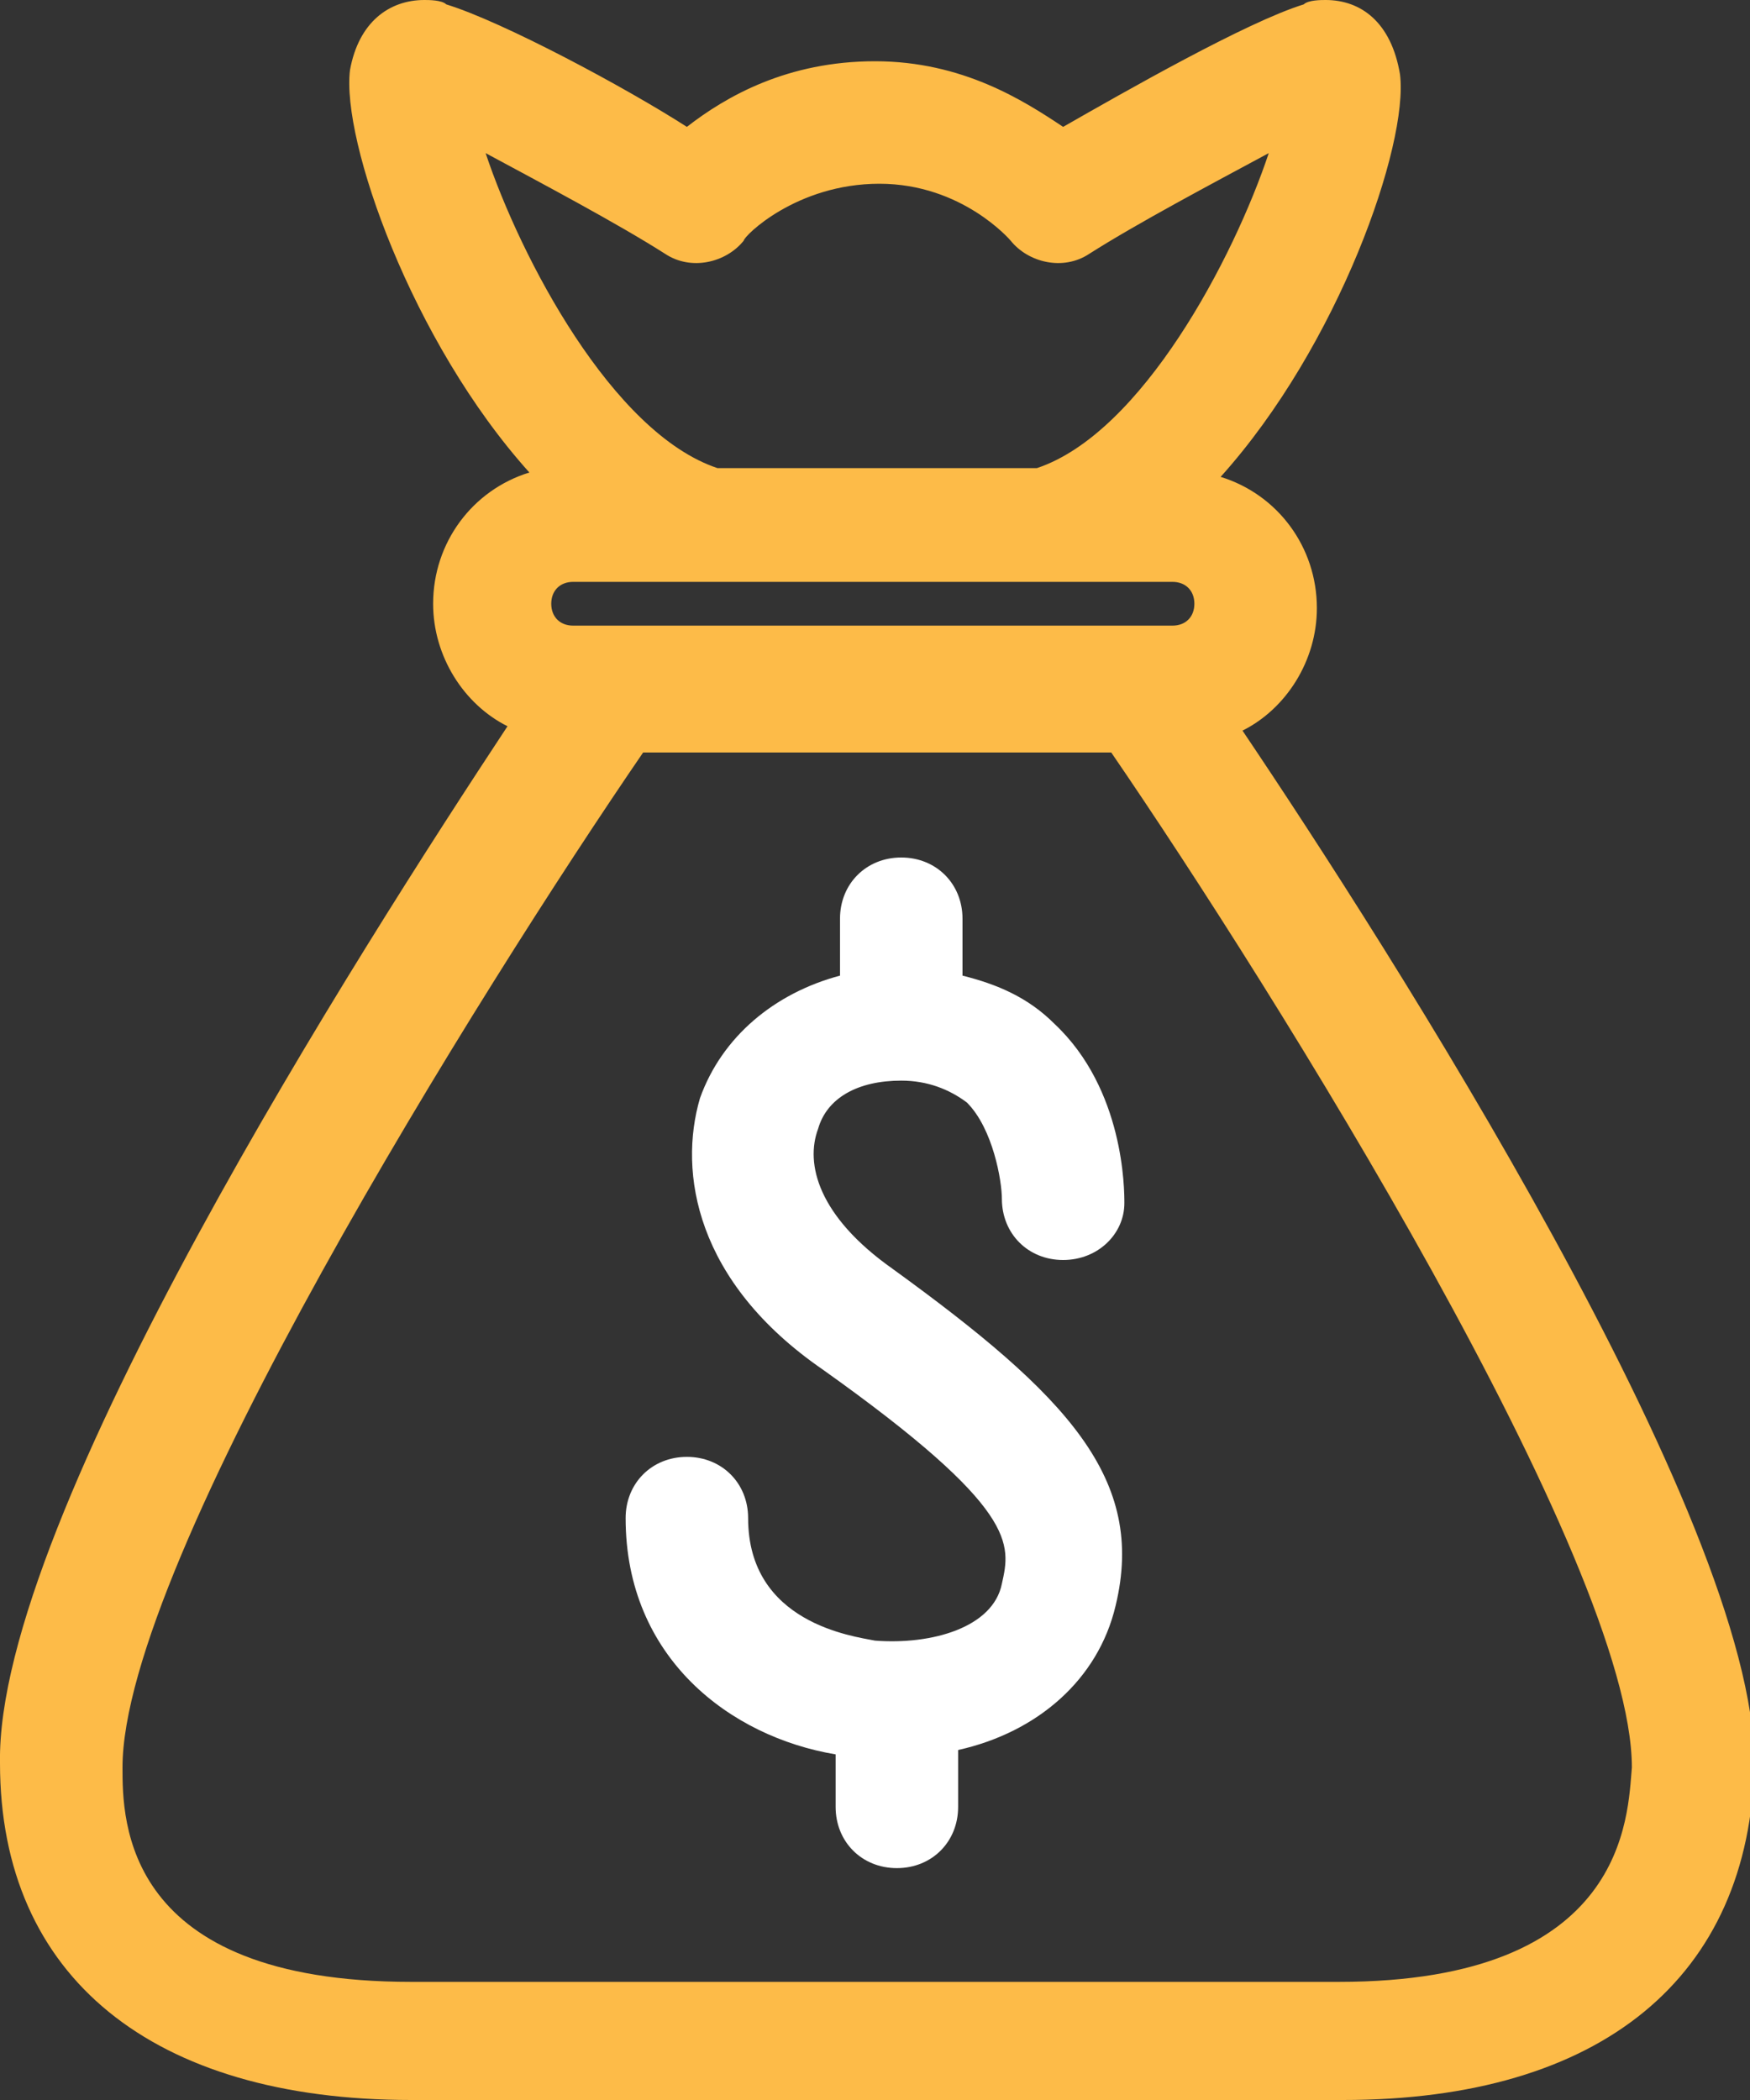
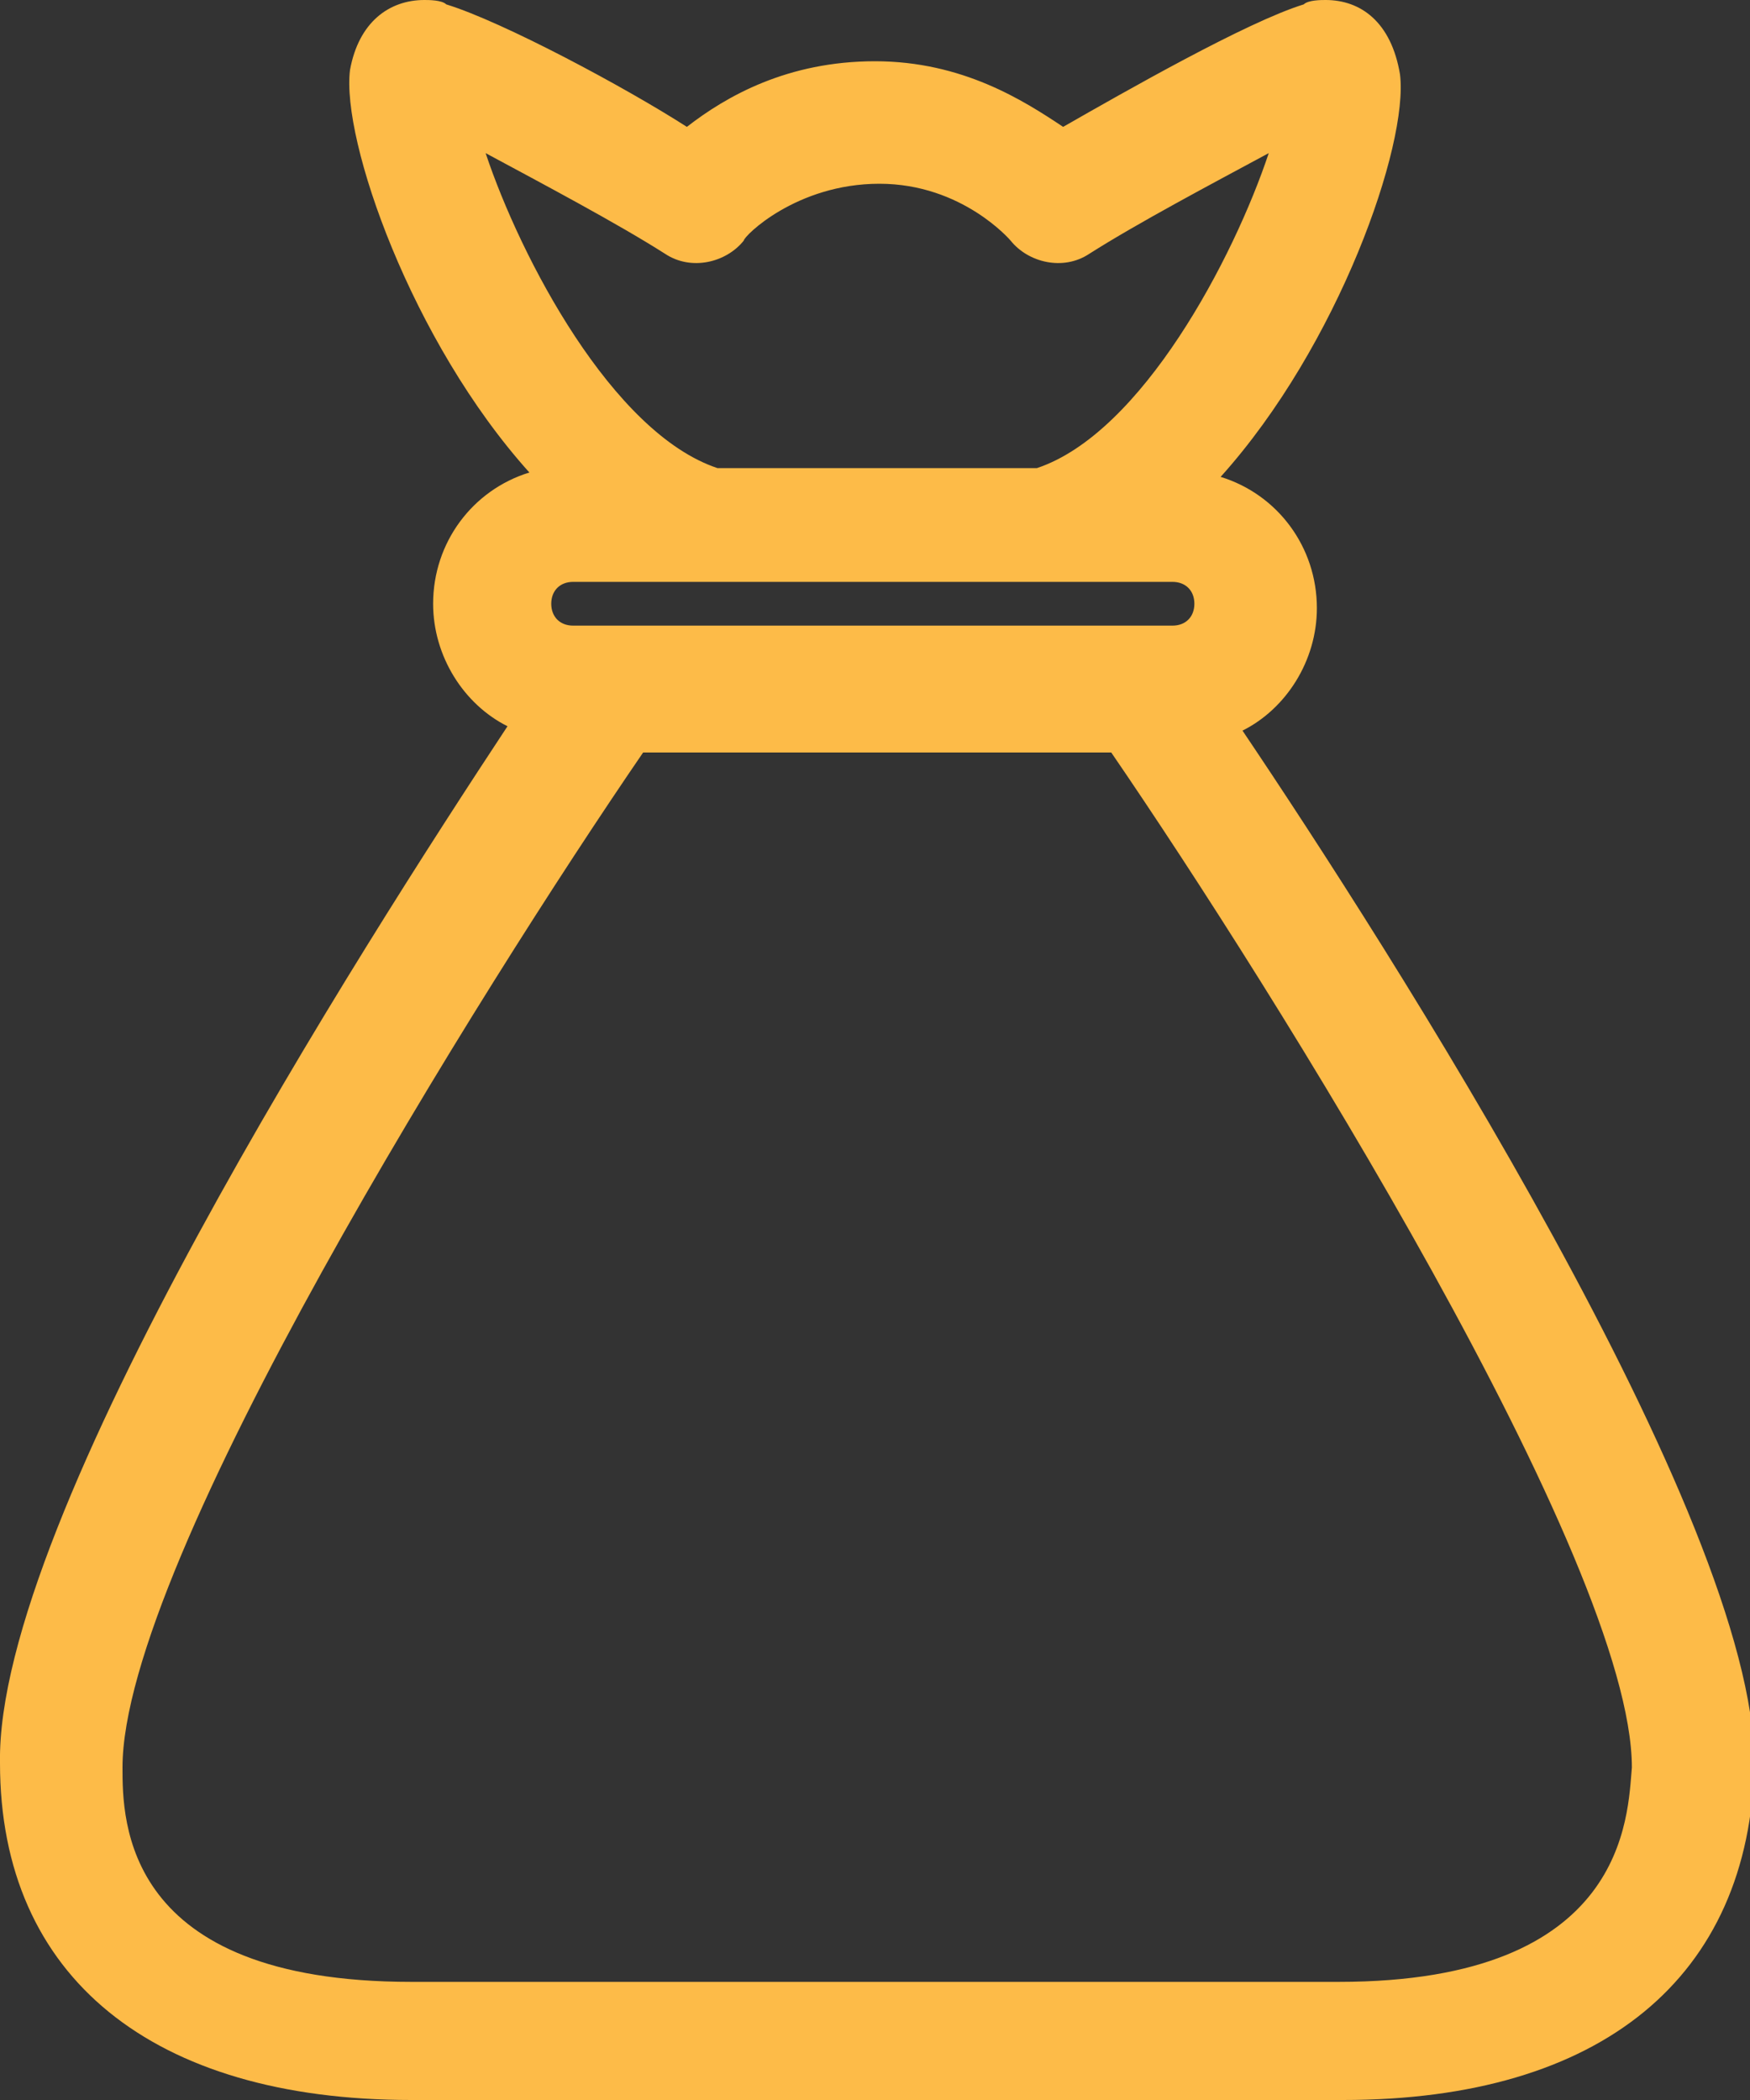
<svg xmlns="http://www.w3.org/2000/svg" version="1.1" id="Layer_1" x="0px" y="0px" viewBox="0 0 40 48" style="enable-background:new 0 0 40 48;" xml:space="preserve">
  <rect x="0" y="0" width="40" height="48" fill="#333333" stroke="none" />
  <style type="text/css">
	.st0{fill:#FFFFFF;}
	.st1{fill:#FDBB48;}
</style>
  <g>
-     <path class="st0" d="M20.4,29c-1.7-1.2-2-2.4-1.7-3.2c0.2-0.7,0.9-1.1,1.9-1.1c0.6,0,1.1,0.2,1.5,0.5c0.6,0.6,0.8,1.8,0.8,2.2   c0,0.8,0.6,1.4,1.4,1.4c0,0,0,0,0,0c0.8,0,1.4-0.6,1.4-1.3c0-0.3,0-2.6-1.6-4.1c-0.6-0.6-1.3-0.9-2.1-1.1V21c0-0.8-0.6-1.4-1.4-1.4   s-1.4,0.6-1.4,1.4v1.3c-1.5,0.4-2.7,1.4-3.2,2.8c-0.5,1.7-0.1,4.2,2.8,6.2c4.5,3.2,4.3,4,4.1,4.9c-0.2,1-1.6,1.4-2.9,1.3   c-0.5-0.1-2.9-0.4-2.9-2.8c0-0.8-0.6-1.4-1.4-1.4c-0.8,0-1.4,0.6-1.4,1.4c0,3.2,2.4,5,4.8,5.4v1.2c0,0.8,0.6,1.4,1.4,1.4   s1.4-0.6,1.4-1.4v-1.3c1.8-0.4,3.2-1.6,3.6-3.3C26.2,33.8,24.4,31.9,20.4,29" />
    <path class="st1" d="M28.4,16.7c1-0.5,1.7-1.6,1.7-2.8c0-1.4-0.9-2.6-2.2-3c2.7-3,4.3-7.6,4.1-9.2C31.8,0.5,31.1,0,30.3,0   c-0.1,0-0.4,0-0.5,0.1c-1.3,0.4-4.1,2-5.5,2.8C23.4,2.3,22,1.4,20,1.4c-2,0-3.4,0.8-4.3,1.5c-1.4-0.9-4.2-2.4-5.5-2.8   C10.1,0,9.8,0,9.7,0C8.9,0,8.2,0.5,8,1.6c-0.2,1.6,1.4,6.2,4.1,9.2c-1.3,0.4-2.2,1.6-2.2,3c0,1.2,0.7,2.3,1.7,2.8   C8.3,21.6-0.1,34.7,0,40.3c0,4.9,3.5,7.7,9.4,7.7h21.3c5.9,0,9.3-2.8,9.4-7.7C40.1,34.7,31.7,21.6,28.4,16.7z M13.1,14.3   c-0.3,0-0.5-0.2-0.5-0.5c0-0.3,0.2-0.5,0.5-0.5h13.7c0.3,0,0.5,0.2,0.5,0.5c0,0.3-0.2,0.5-0.5,0.5H13.1z M15.2,5.8   c0.6,0.4,1.4,0.2,1.8-0.3c0-0.1,1.2-1.3,3.1-1.3c1.9,0,3,1.3,3,1.3c0.4,0.5,1.2,0.7,1.8,0.3c1.1-0.7,2.8-1.6,4.1-2.3   c-0.8,2.4-2.9,6.4-5.3,7.2h-7.3c-2.4-0.8-4.5-4.8-5.3-7.2C12.4,4.2,14.1,5.1,15.2,5.8z M30.6,45.3H9.4c-6.6,0-6.6-3.7-6.6-4.9   c0-4.7,8.2-17.8,11.9-23.2h10.7c3.7,5.4,11.9,18.5,11.9,23.2C37.2,41.5,37.2,45.3,30.6,45.3z" />
  </g>
</svg>